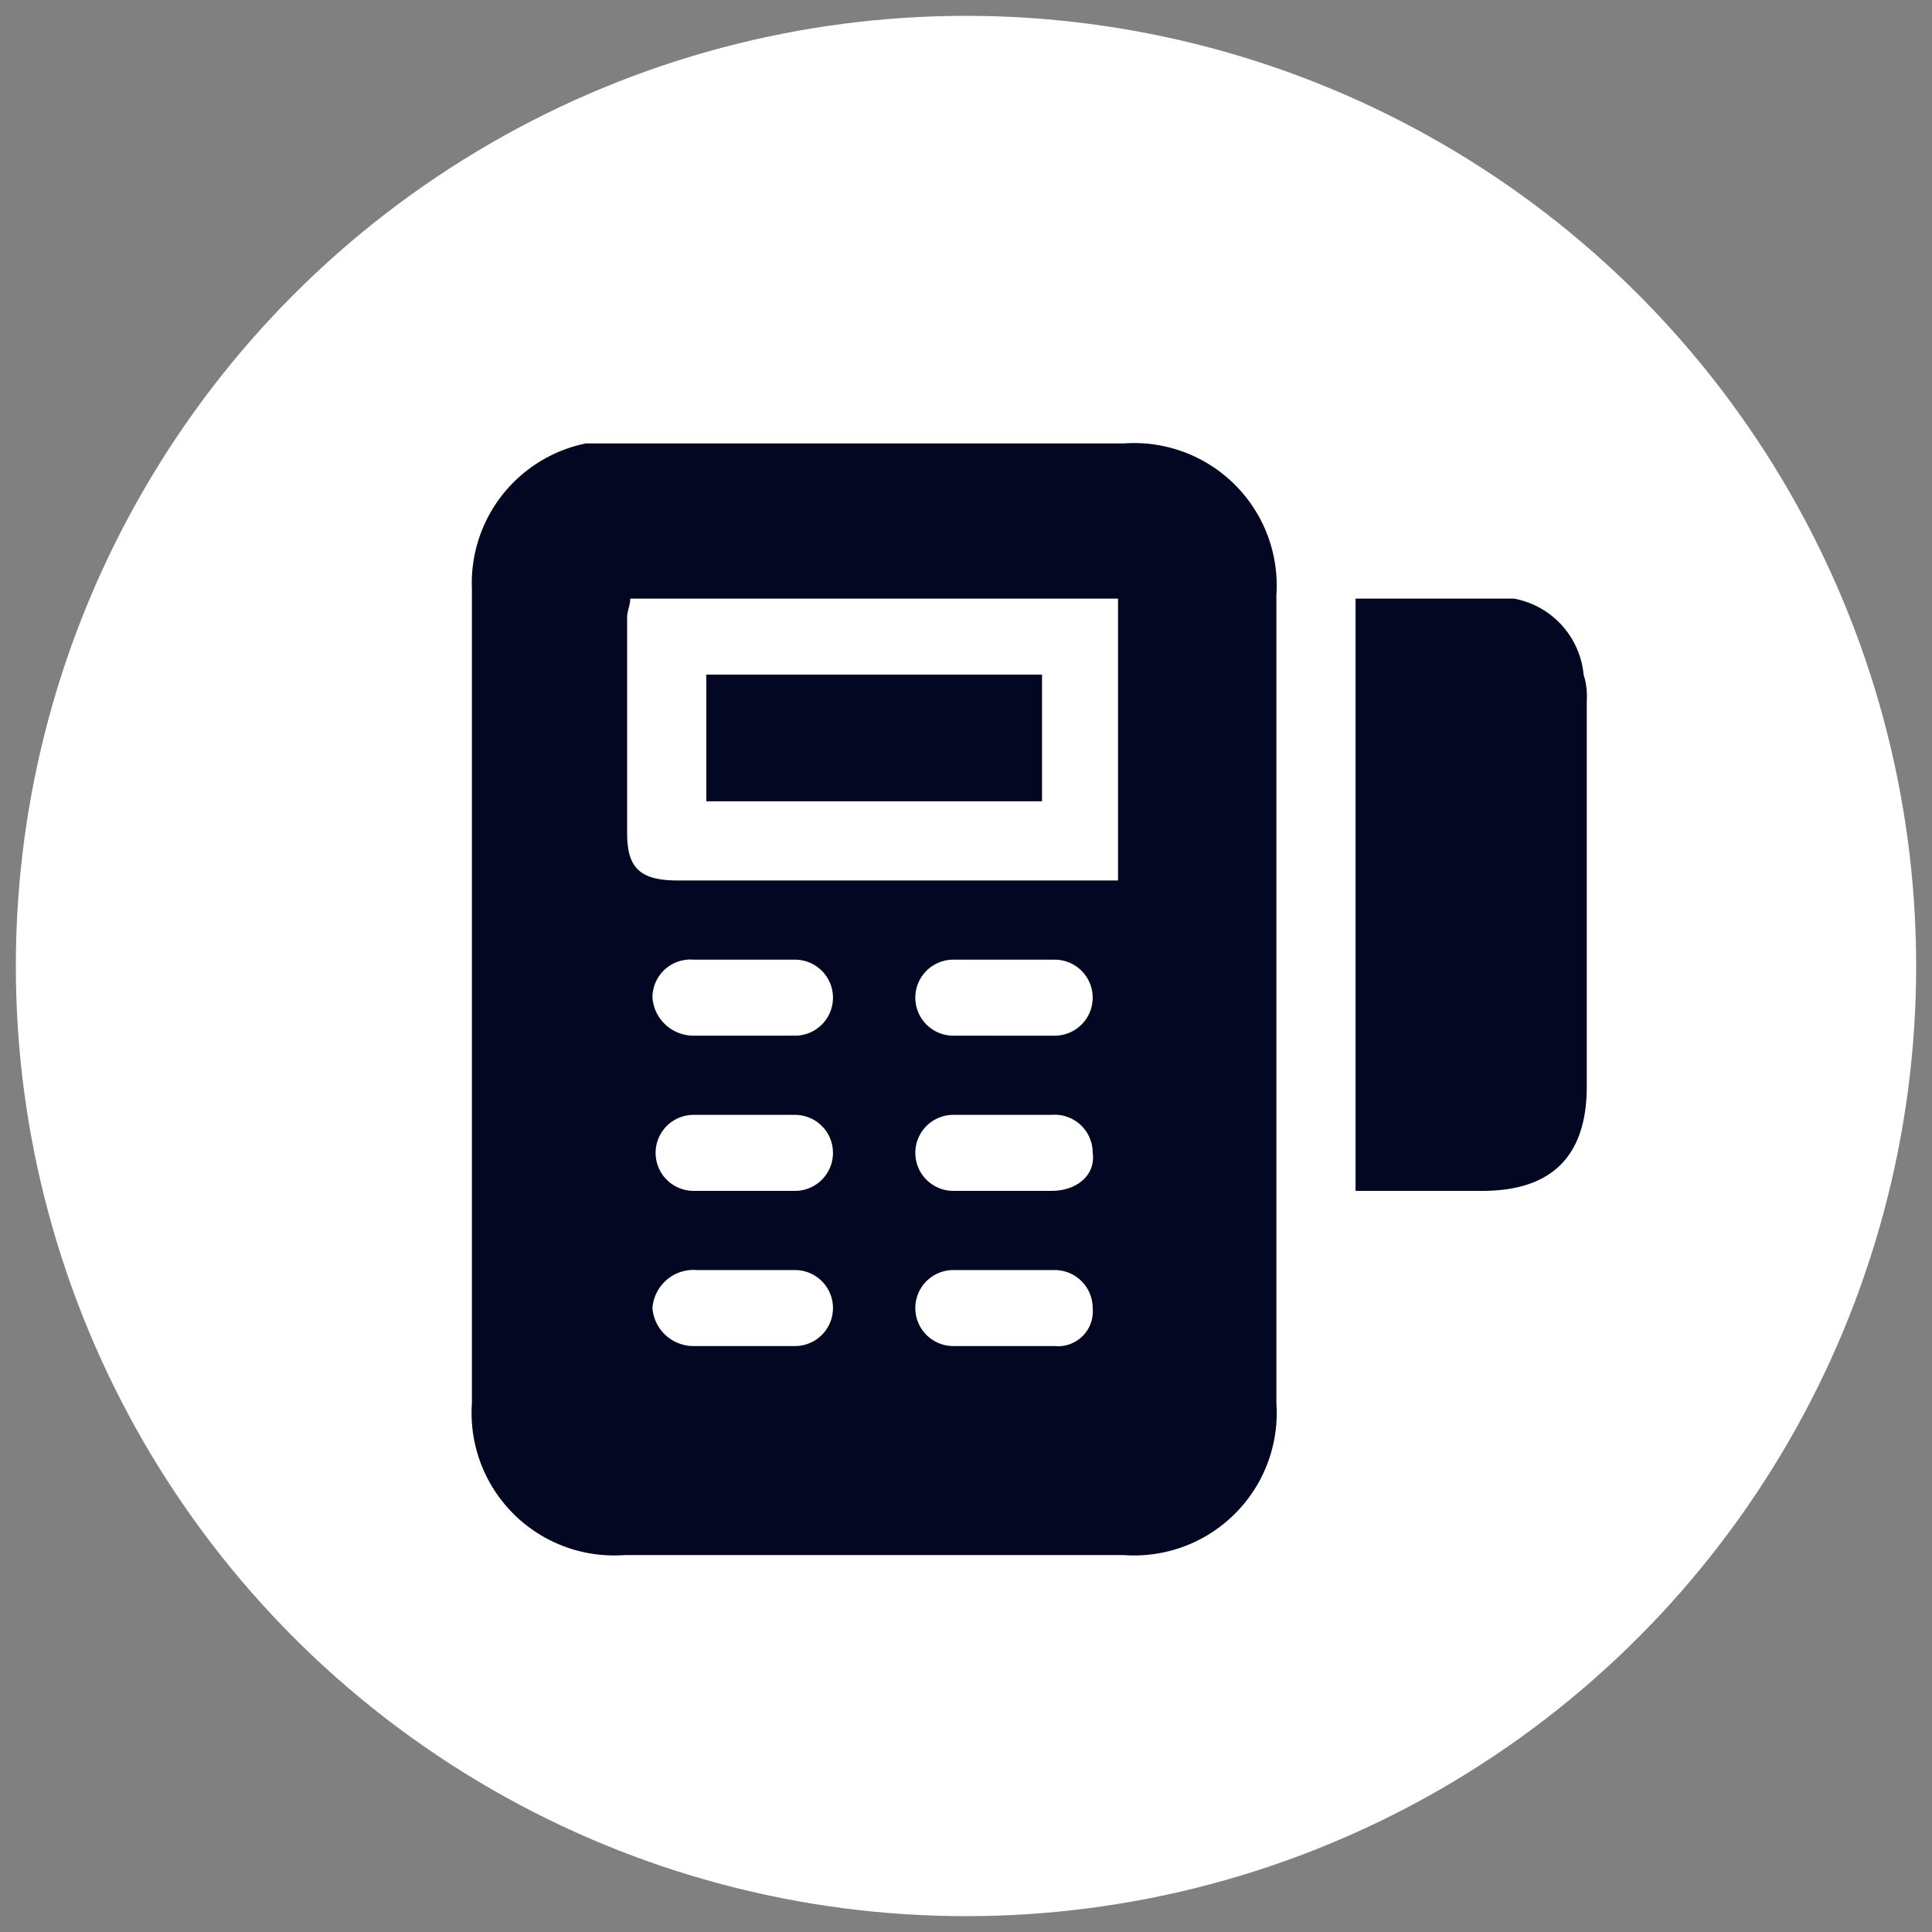
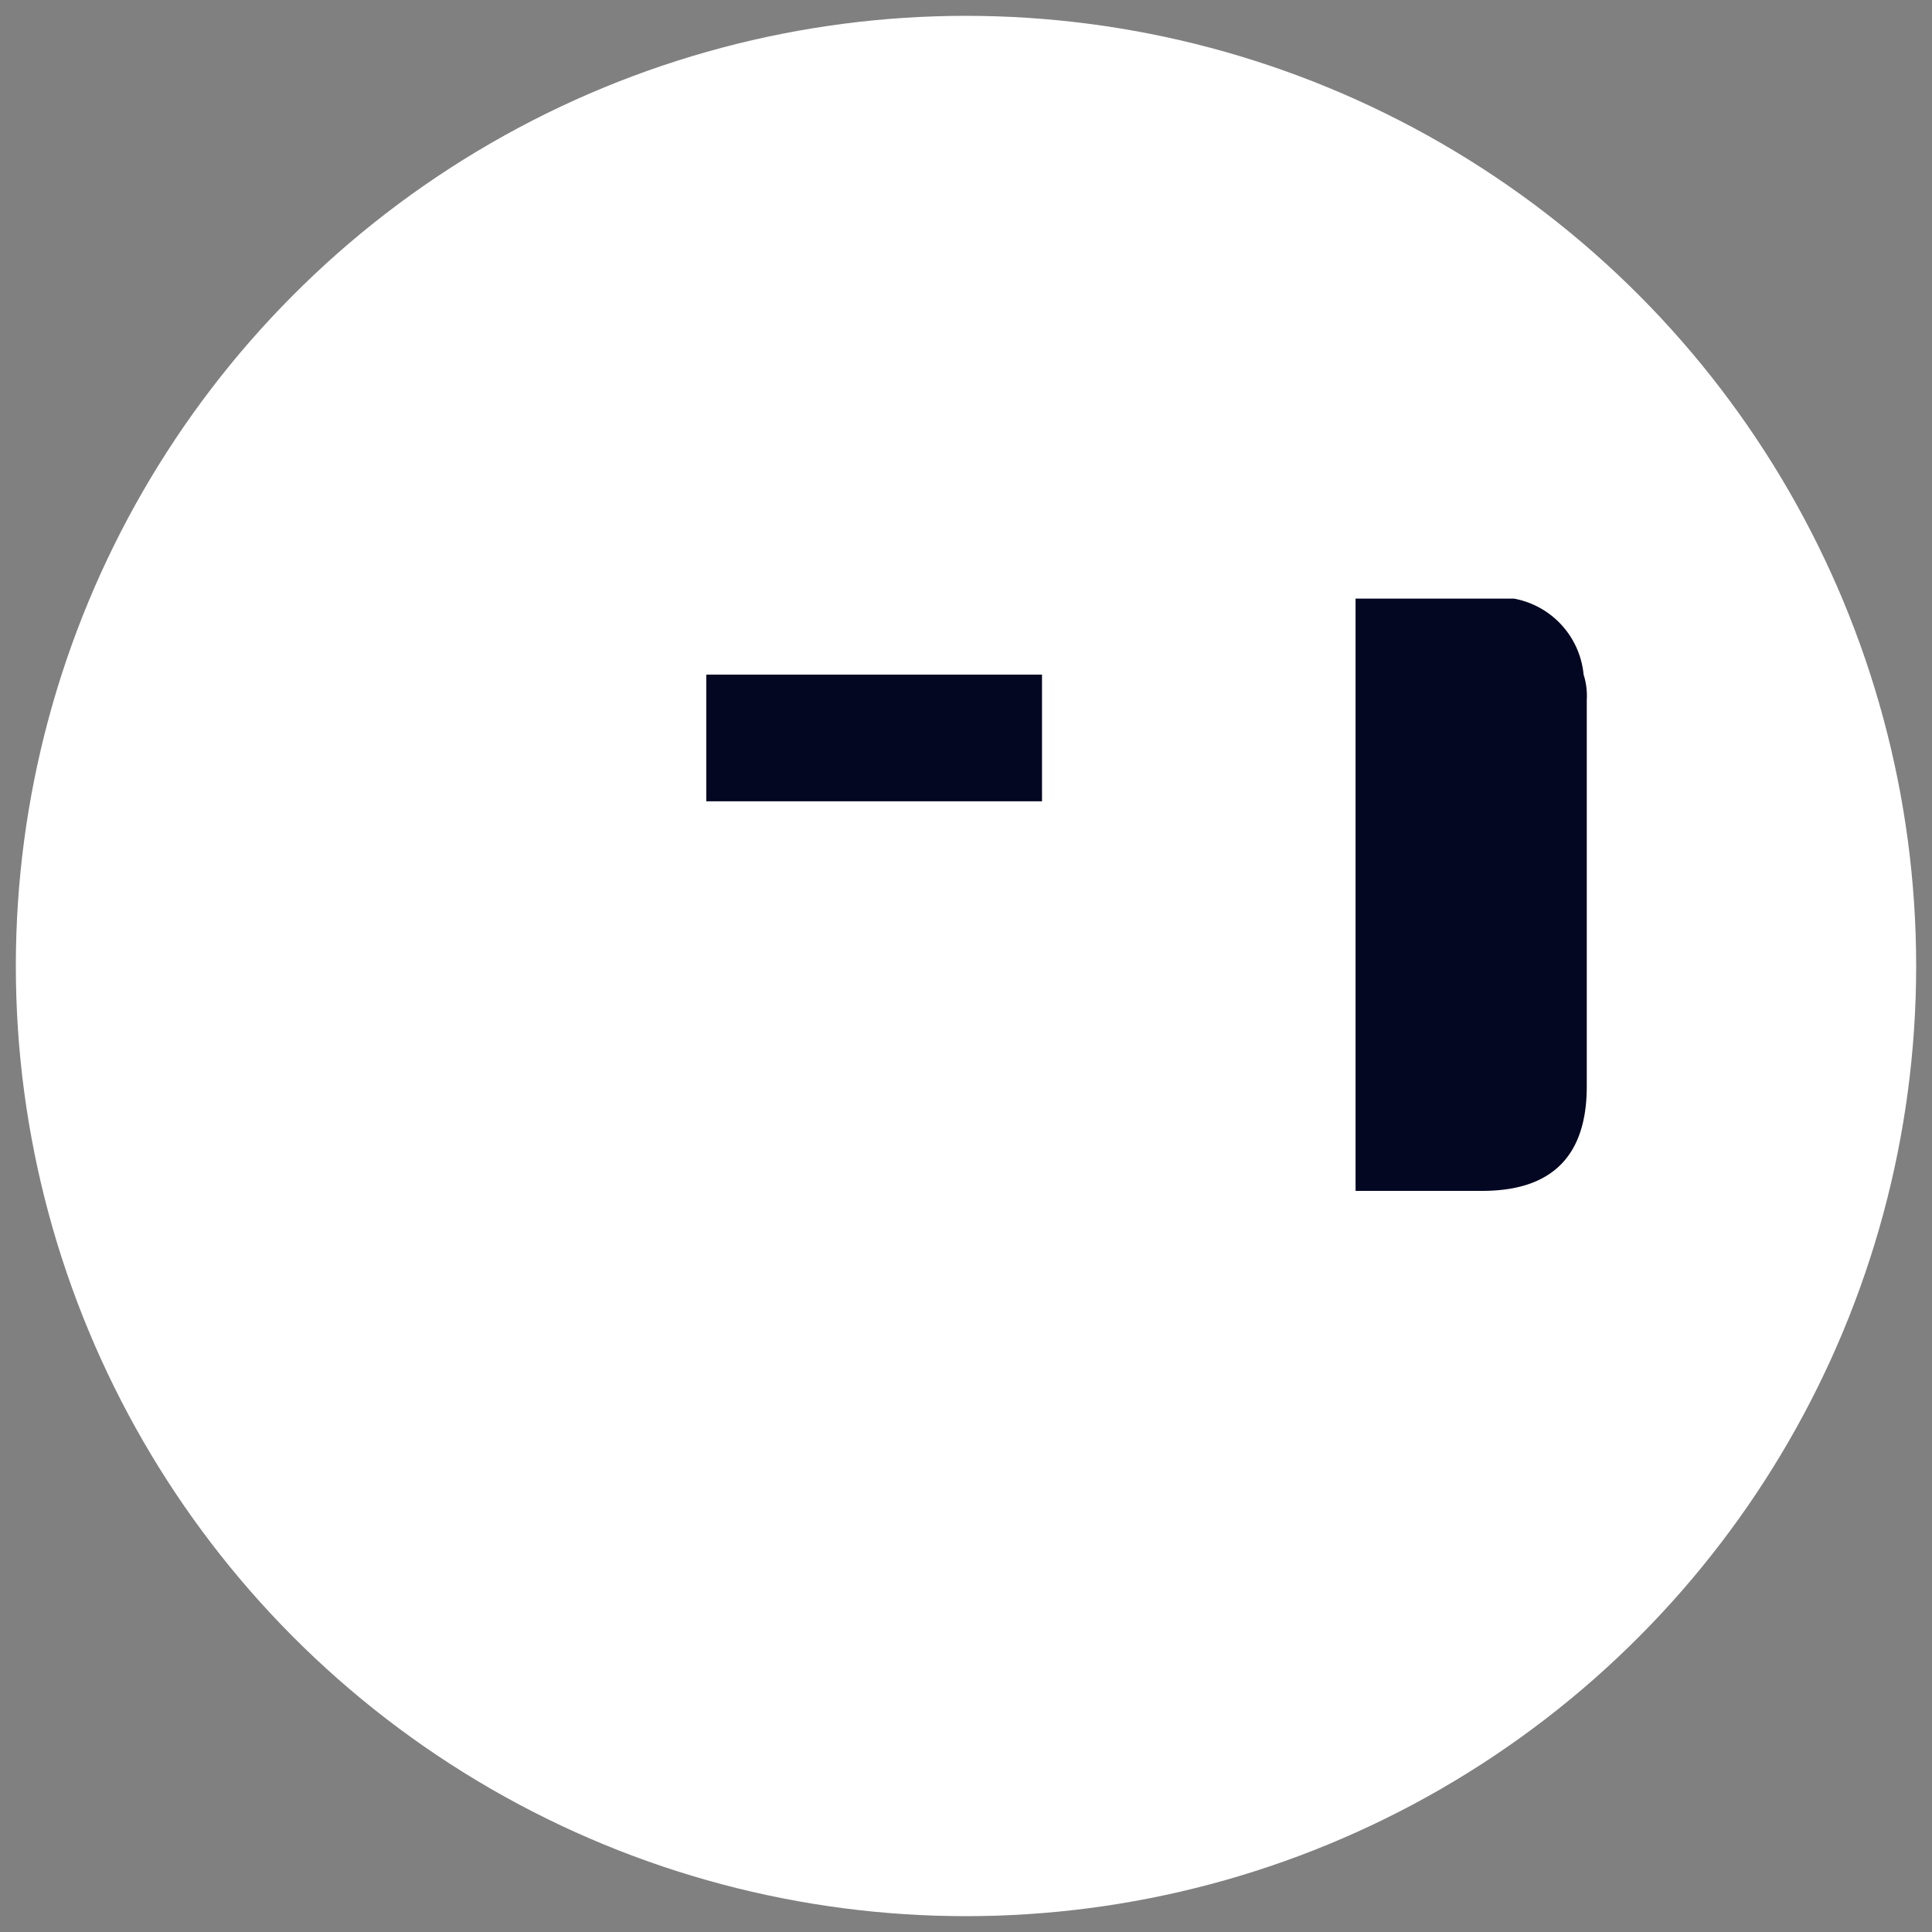
<svg xmlns="http://www.w3.org/2000/svg" viewBox="0 0 61 61">
  <rect x="0" y="0" width="61" height="61" fill="#808080" stroke="none" />
  <circle cx="30.5" cy="30.5" r="30" style="fill:#fff" />
-   <path d="M14.9,31.5V18.6A4.5,4.5,0,0,1,18.5,14h17a4.5,4.5,0,0,1,4.8,4.8V44.3a4.5,4.5,0,0,1-4.8,4.8H19.7a4.5,4.5,0,0,1-4.8-4.8Zm20.4-3.7V18.9H19.9c0,.2-.1.4-.1.6v6.8c0,1.1.4,1.5,1.6,1.5H35.3ZM23.5,32.7h1.6a1.2,1.2,0,1,0,0-2.4H21.9a1.2,1.2,0,0,0-1.3,1.2,1.3,1.3,0,0,0,1.3,1.2Zm0,4.9h1.6a1.2,1.2,0,1,0,0-2.4H21.9a1.2,1.2,0,1,0,0,2.4Zm0,2.5H22a1.3,1.3,0,0,0-1.4,1.2,1.3,1.3,0,0,0,1.3,1.2h3.2a1.2,1.2,0,1,0,0-2.4Zm8.2-7.4h1.6a1.2,1.2,0,1,0,0-2.4H30.1a1.2,1.2,0,1,0,0,2.4Zm-.1,4.9h1.6c.8,0,1.4-.5,1.3-1.2a1.2,1.2,0,0,0-1.3-1.2H30.1a1.2,1.2,0,1,0,0,2.4Zm.1,2.5H30.1a1.2,1.2,0,1,0,0,2.4h3.2a1.1,1.1,0,0,0,1.2-1.2,1.2,1.2,0,0,0-1.2-1.2Z" style="fill:#040722" />
  <path d="M42.8,18.9h5A2.7,2.7,0,0,1,50,21.3a2.2,2.2,0,0,1,.1.8V34.3q0,3.3-3.3,3.3h-4Z" style="fill:#040722" />
  <path d="M22.3,21.3H32.9v4H22.3Z" style="fill:#040722" />
</svg>